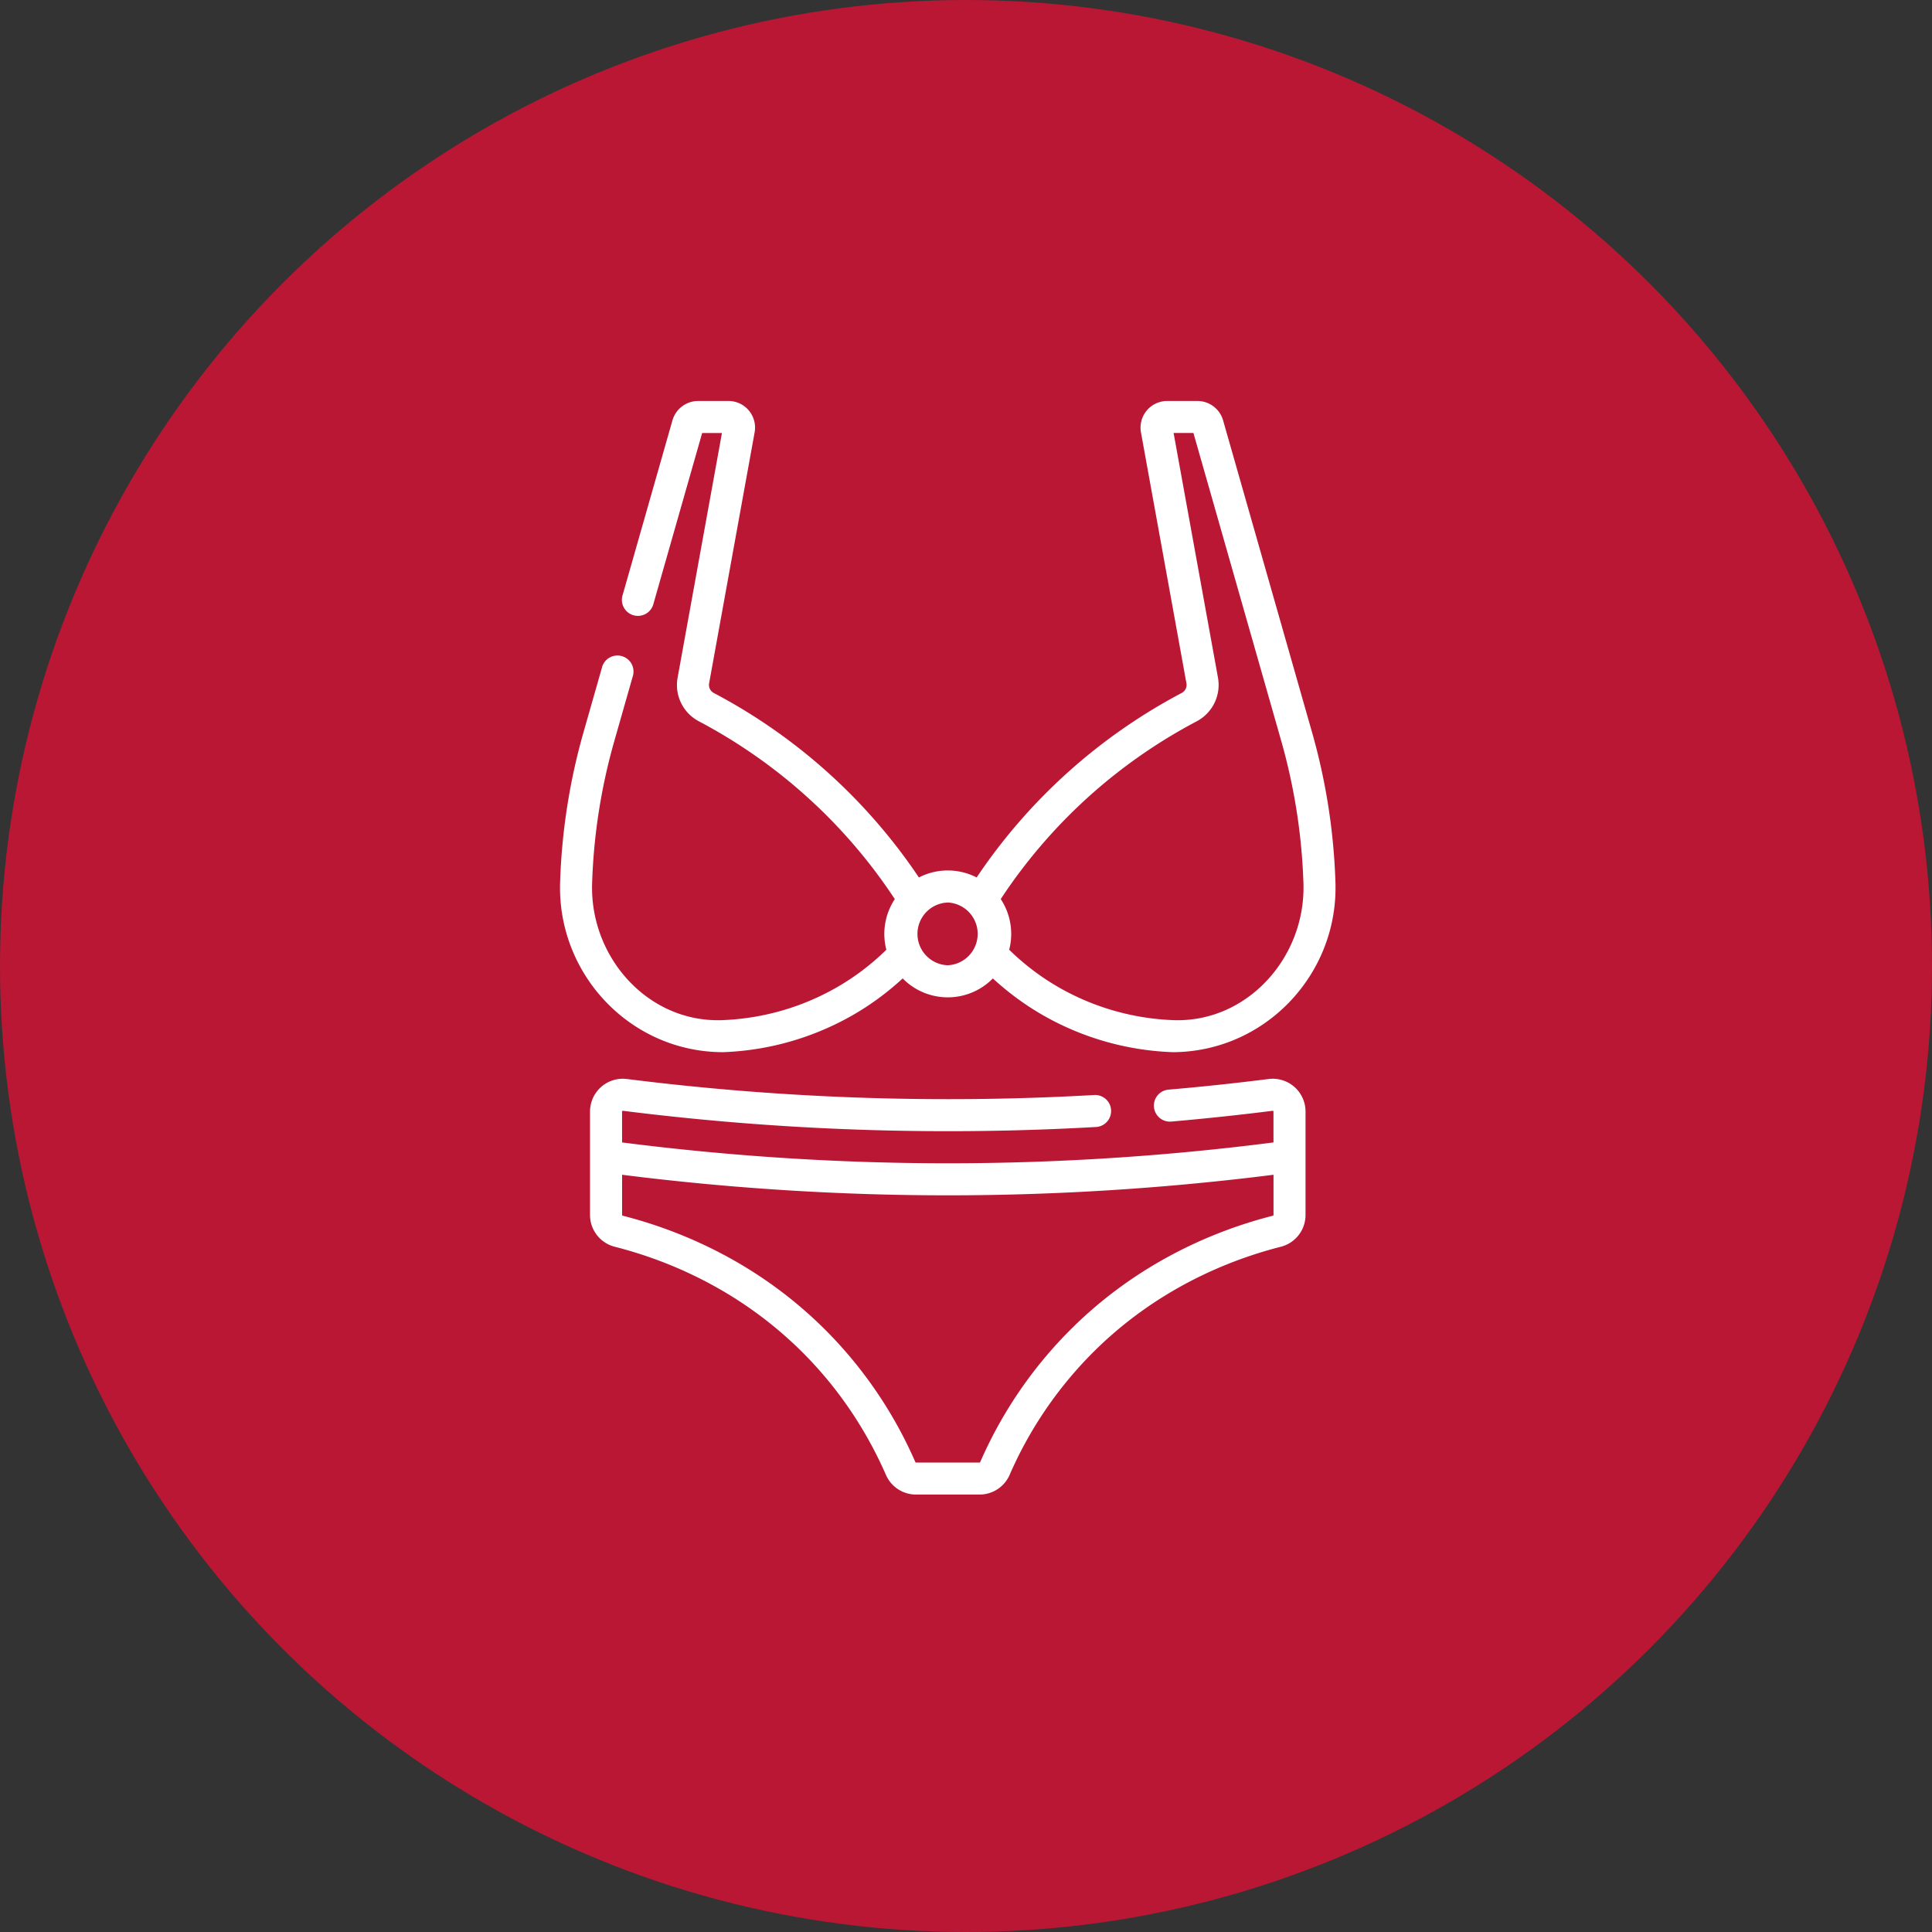
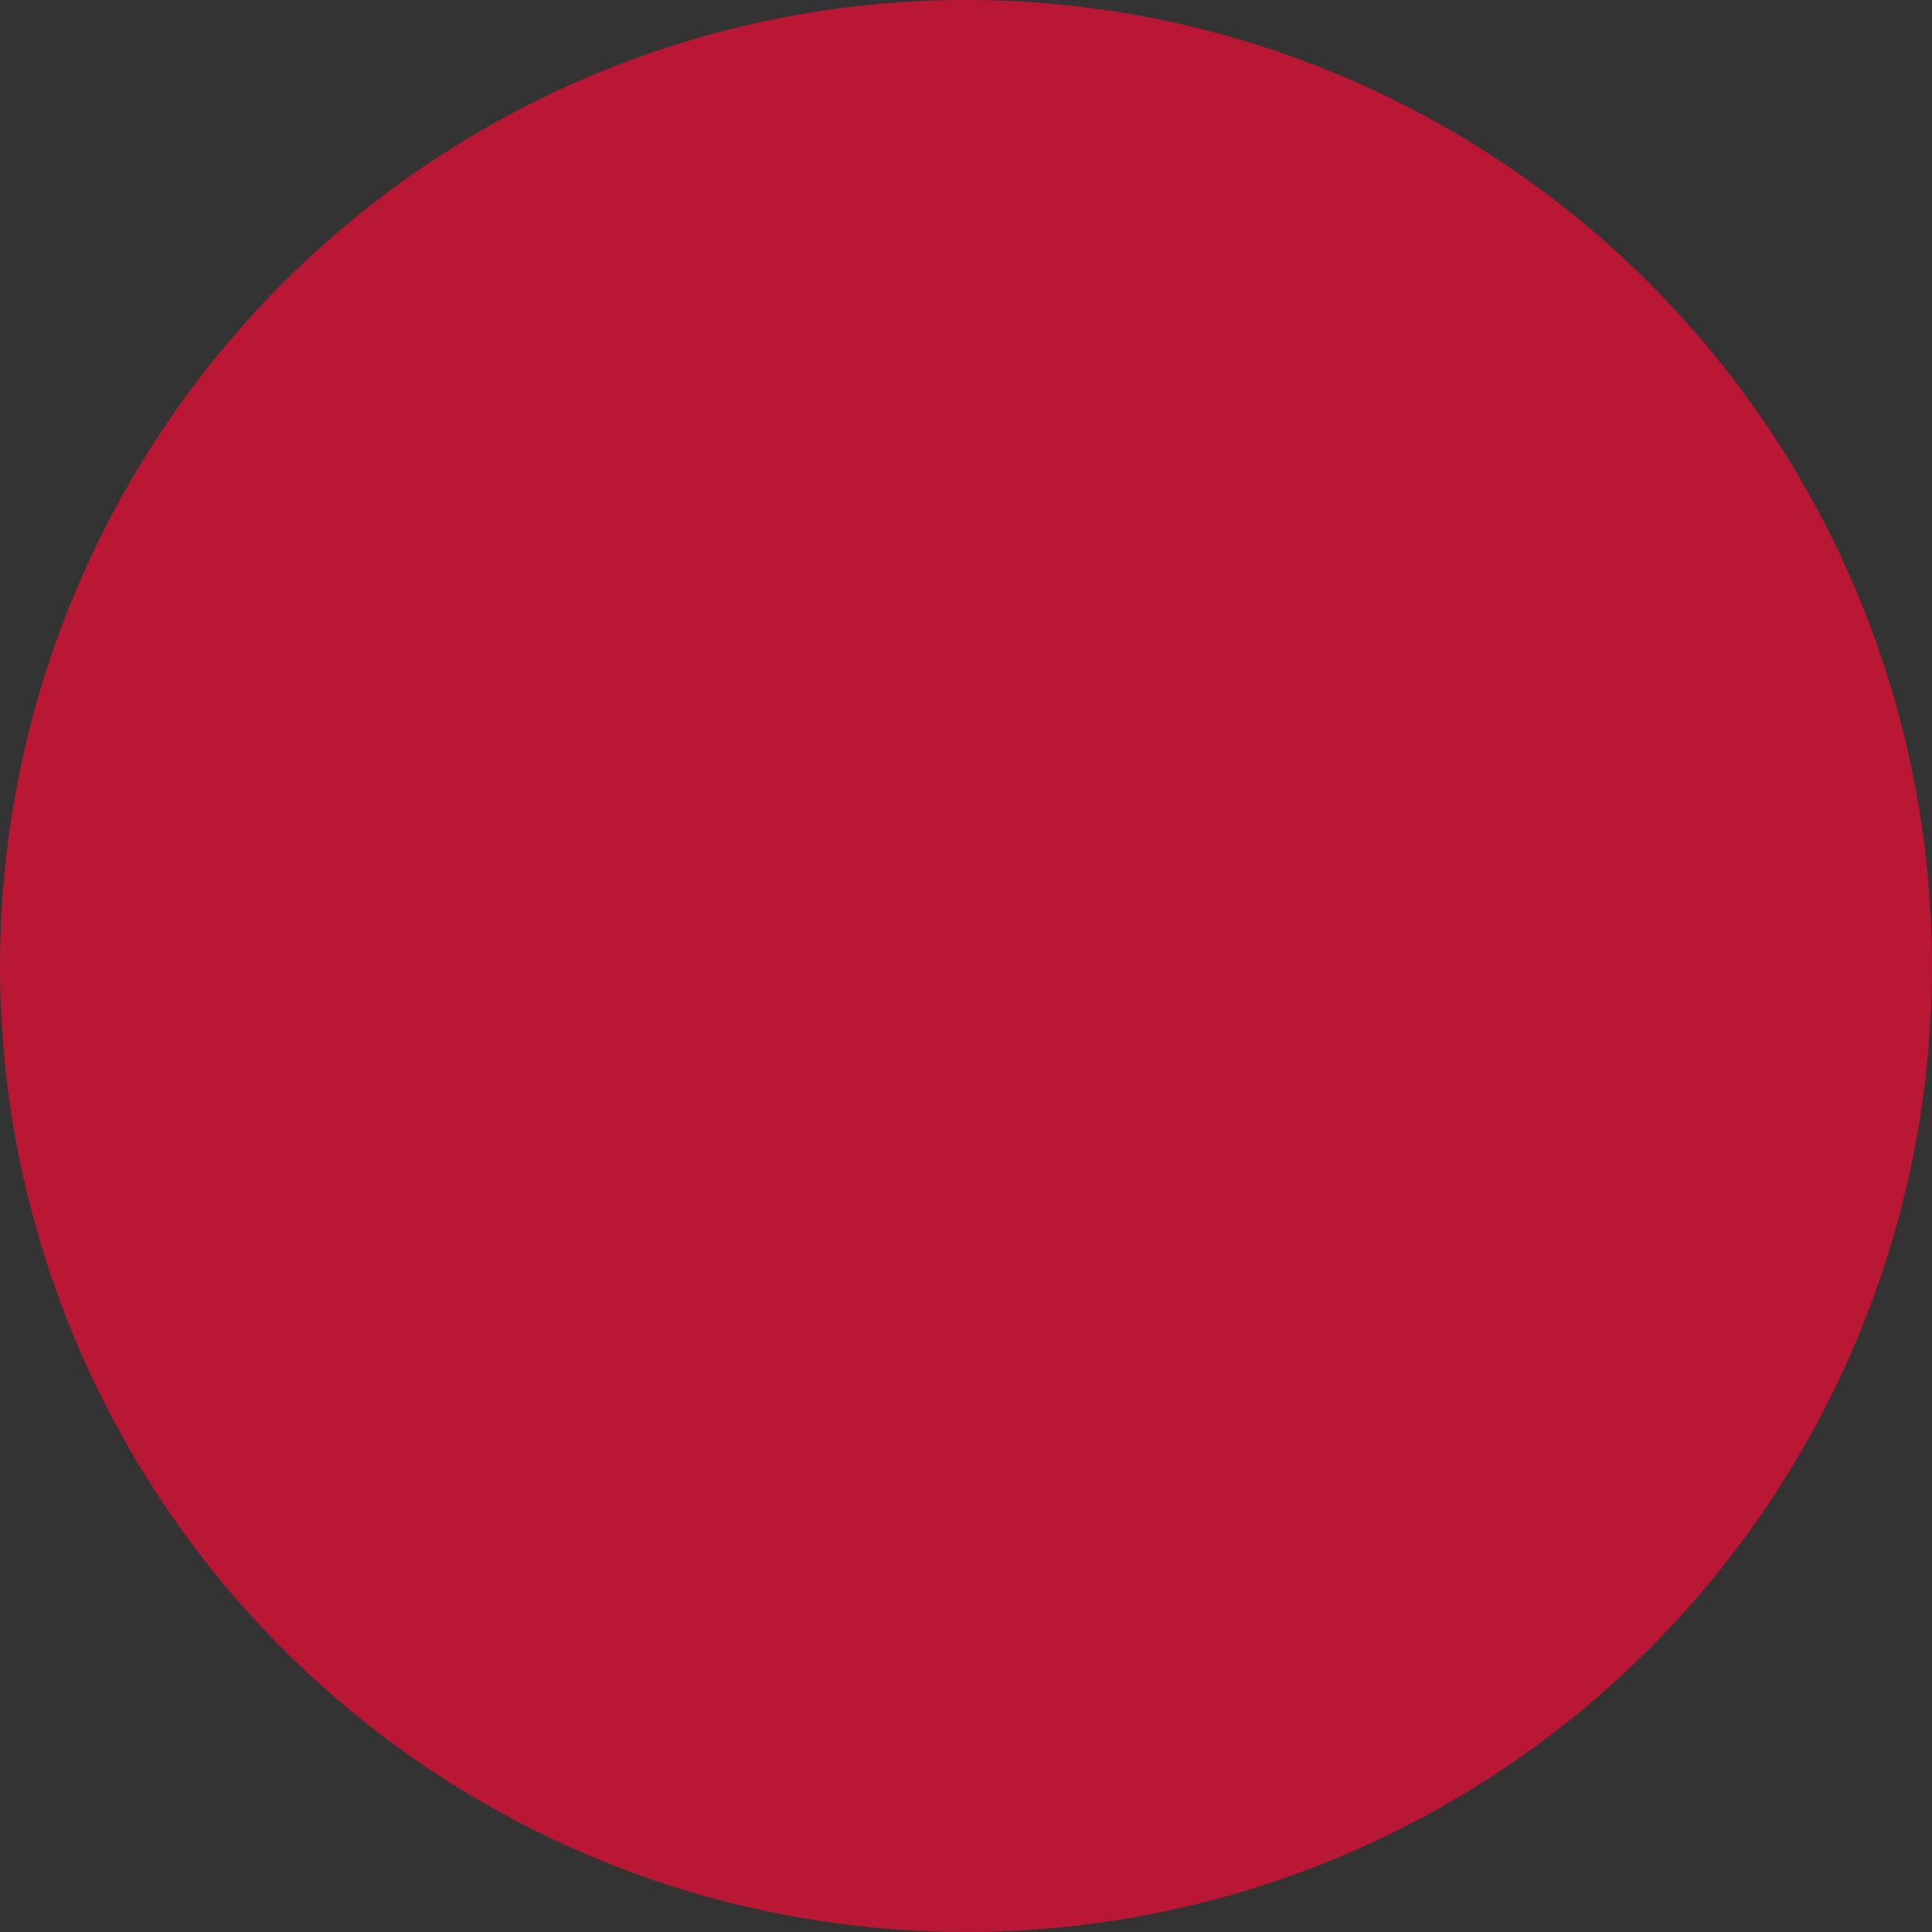
<svg xmlns="http://www.w3.org/2000/svg" width="53" height="53" fill="none">
  <rect width="100%" height="100%" fill="#333333" stroke="none" />
  <circle cx="26.5" cy="26.5" r="26.5" fill="#BA1735" />
-   <path fill="#fff" d="M35.51 29.818a.9.9 0 0 0-.708-.218c-.903.114-1.821.212-2.728.29a.44.44 0 1 0 .076.876c.919-.08 1.848-.179 2.762-.294.01-.001.025.01.023.02v.848c-2.959.38-5.963.572-8.935.572-2.972 0-5.976-.193-8.935-.572v-.847c-.001-.01.013-.022.023-.021a71.406 71.406 0 0 0 13.004.443.44.44 0 0 0-.051-.877 70.545 70.545 0 0 1-12.843-.438.9.9 0 0 0-1.012.893v2.837c0 .412.279.77.678.872 1.403.356 3.45 1.162 5.23 2.977.927.945 1.67 2.05 2.21 3.282a.9.9 0 0 0 .825.539h1.742a.9.9 0 0 0 .825-.539 10.928 10.928 0 0 1 2.21-3.282c1.78-1.815 3.827-2.62 5.23-2.977.4-.102.678-.46.678-.872v-2.837a.9.9 0 0 0-.304-.675Zm-.575 3.512a.02.02 0 0 1-.015.02c-1.512.384-3.718 1.253-5.641 3.214a11.807 11.807 0 0 0-2.389 3.544.02.02 0 0 1-.019.013H25.13a.02.02 0 0 1-.02-.013 11.804 11.804 0 0 0-2.388-3.544c-1.922-1.96-4.129-2.83-5.64-3.214a.02.02 0 0 1-.016-.02v-1.103c2.96.374 5.963.564 8.935.564 2.972 0 5.975-.19 8.935-.564v1.103ZM19.82 28.864h.018a7.713 7.713 0 0 0 3.537-1.006c.5-.285.964-.626 1.388-1.017a1.734 1.734 0 0 0 2.474 0c.424.39.889.732 1.388 1.017a7.713 7.713 0 0 0 3.553 1.006h.002c2.527-.013 4.533-2.136 4.455-4.652a16.973 16.973 0 0 0-.642-4.123l-2.44-8.557A.735.735 0 0 0 32.85 11h-.83a.731.731 0 0 0-.72.863l1.247 6.881a.25.25 0 0 1-.13.266 15.46 15.46 0 0 0-5.625 5.061 1.73 1.73 0 0 0-1.584 0 15.456 15.456 0 0 0-5.625-5.06.25.25 0 0 1-.13-.266l1.248-6.882a.73.73 0 0 0-.72-.863h-.83a.735.735 0 0 0-.704.532l-1.363 4.78a.44.44 0 1 0 .845.241l1.333-4.674h.543l-1.216 6.71c-.088.486.146.967.584 1.199a14.588 14.588 0 0 1 5.374 4.877 1.729 1.729 0 0 0-.232 1.389 6.74 6.74 0 0 1-1.376 1.041 6.83 6.83 0 0 1-3.123.89c-2.036.076-3.635-1.722-3.573-3.746a16.1 16.1 0 0 1 .609-3.909l.516-1.81a.44.44 0 0 0-.845-.241l-.516 1.81a16.973 16.973 0 0 0-.642 4.122c-.078 2.512 1.922 4.642 4.455 4.653Zm10.176-7.126a14.634 14.634 0 0 1 2.832-1.95c.437-.232.671-.713.584-1.2l-1.217-6.71h.544l2.41 8.452c.362 1.274.567 2.589.608 3.91.062 2.019-1.54 3.82-3.573 3.745a6.831 6.831 0 0 1-3.123-.89 6.74 6.74 0 0 1-1.376-1.041 1.736 1.736 0 0 0-.232-1.39 14.588 14.588 0 0 1 2.543-2.926ZM26 24.758a.862.862 0 0 1 0 1.722.861.861 0 0 1 0-1.721Z" />
</svg>